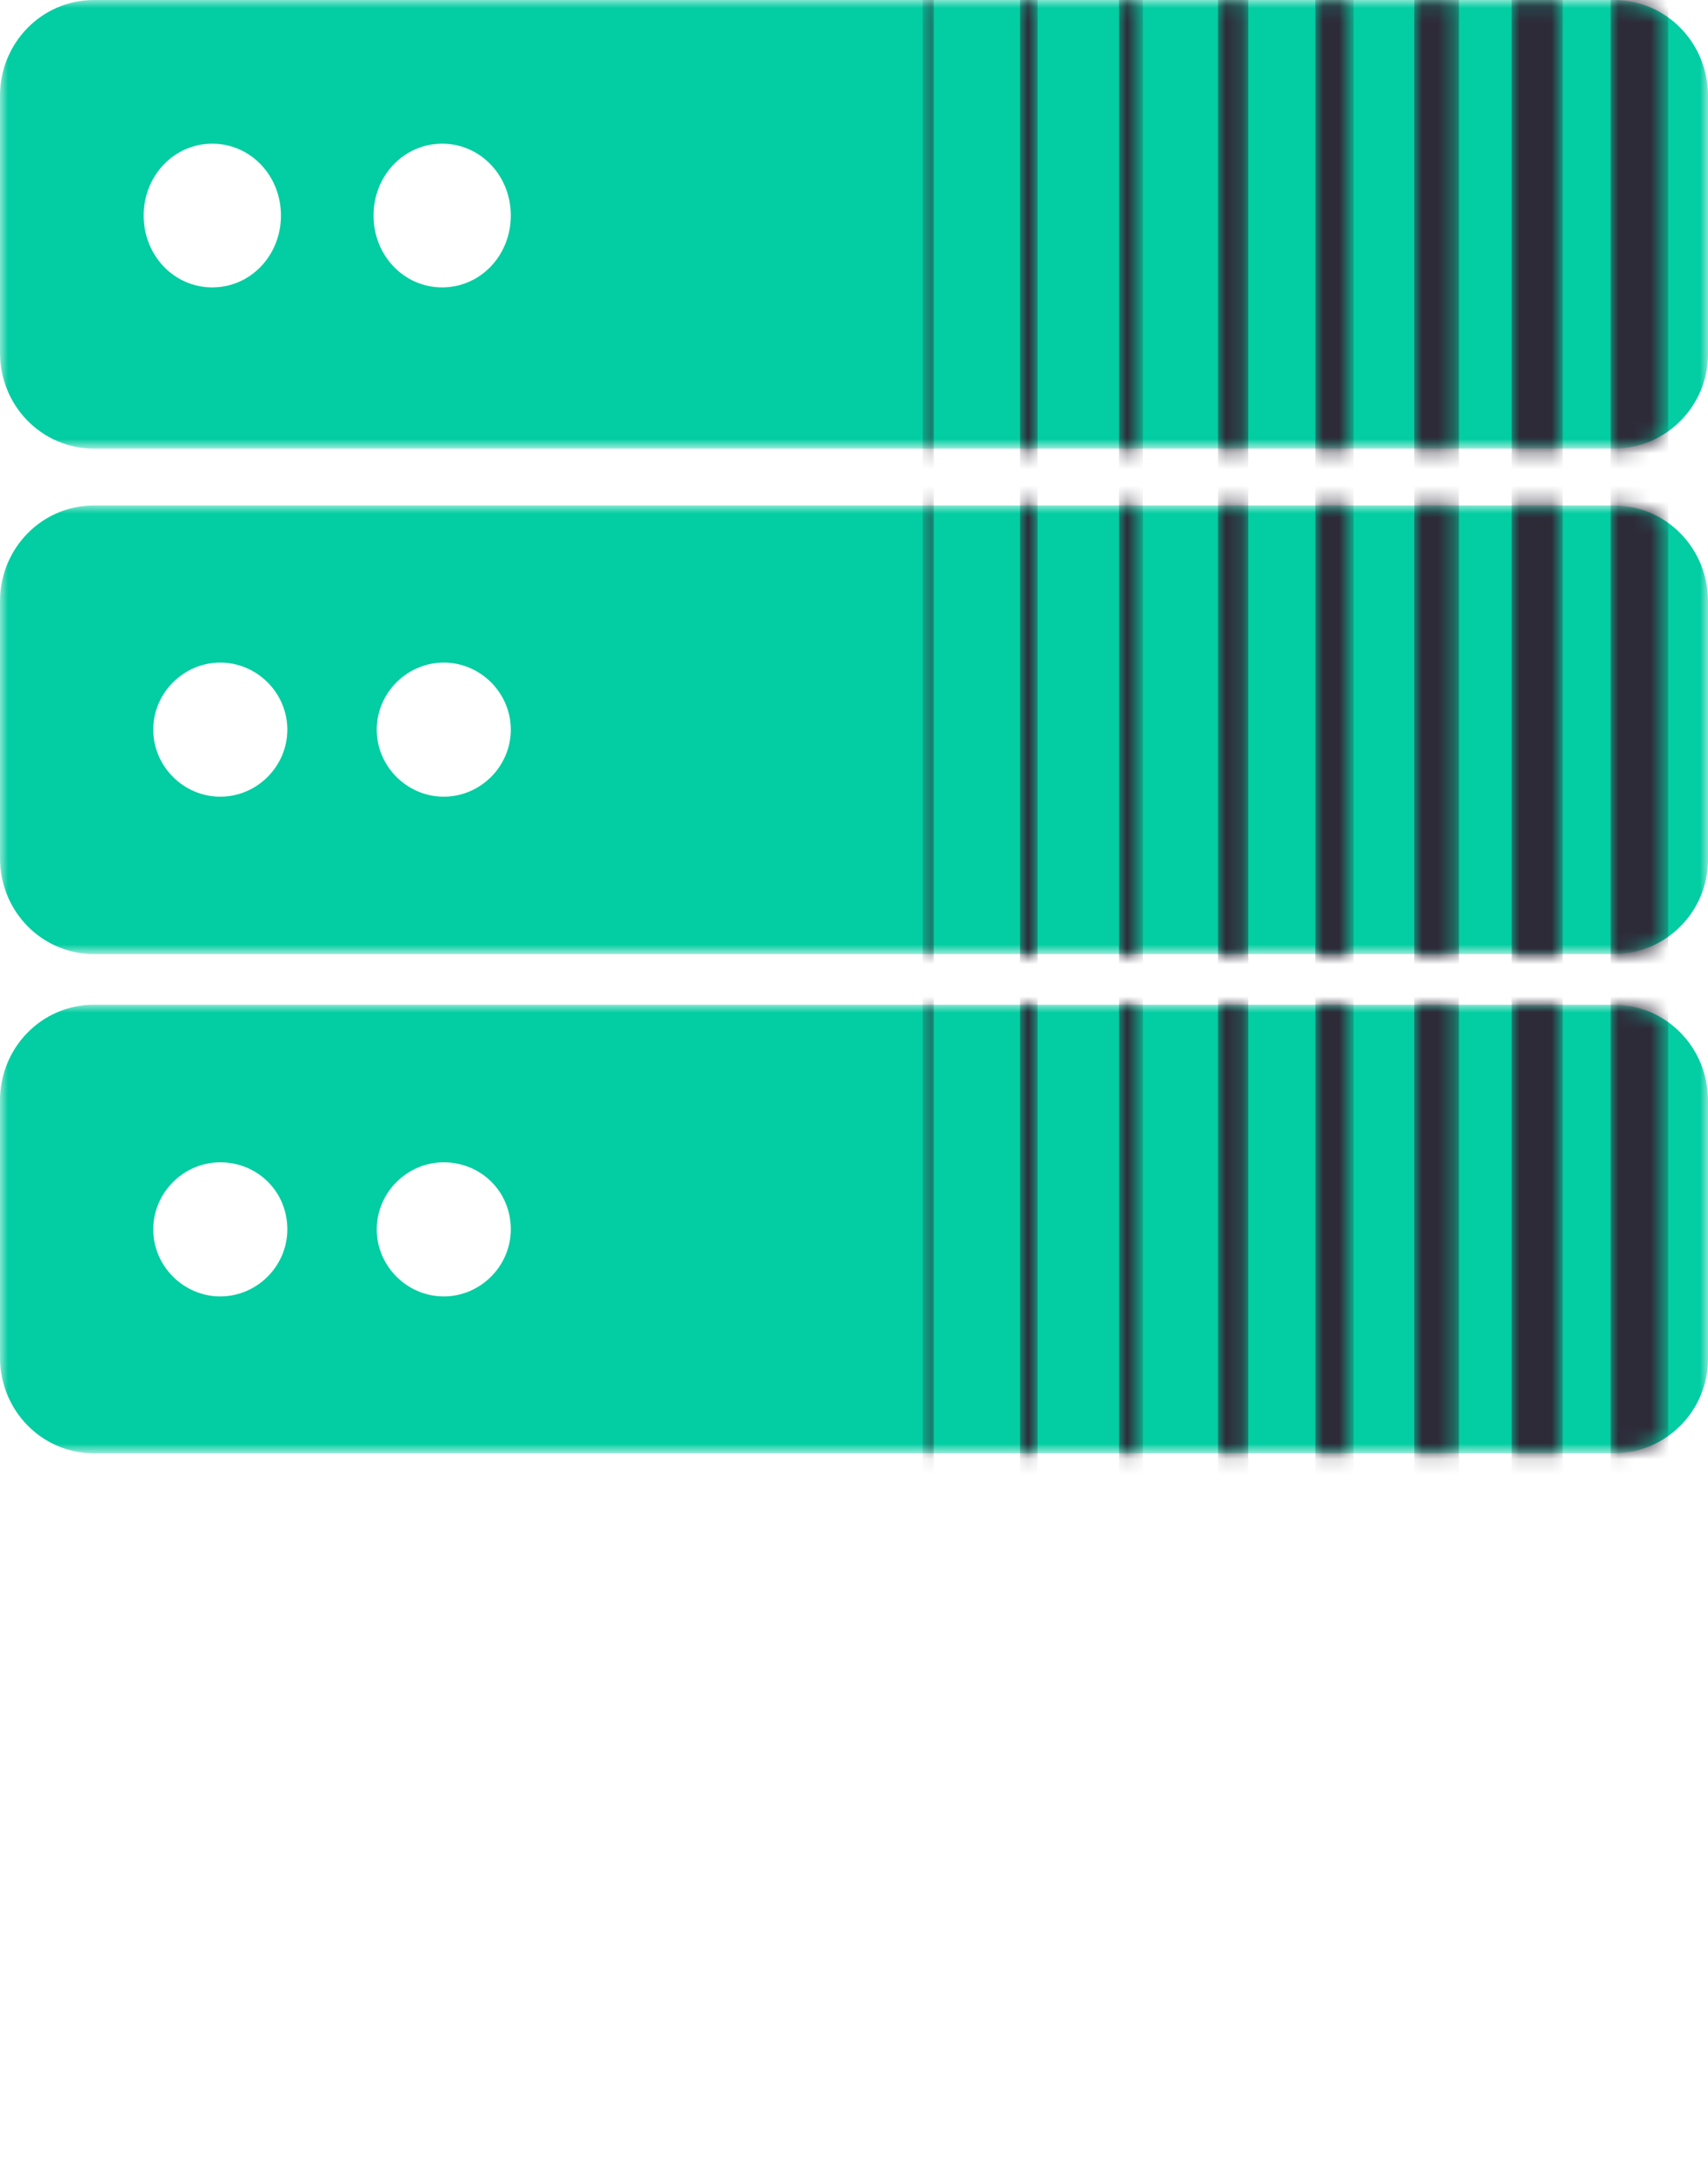
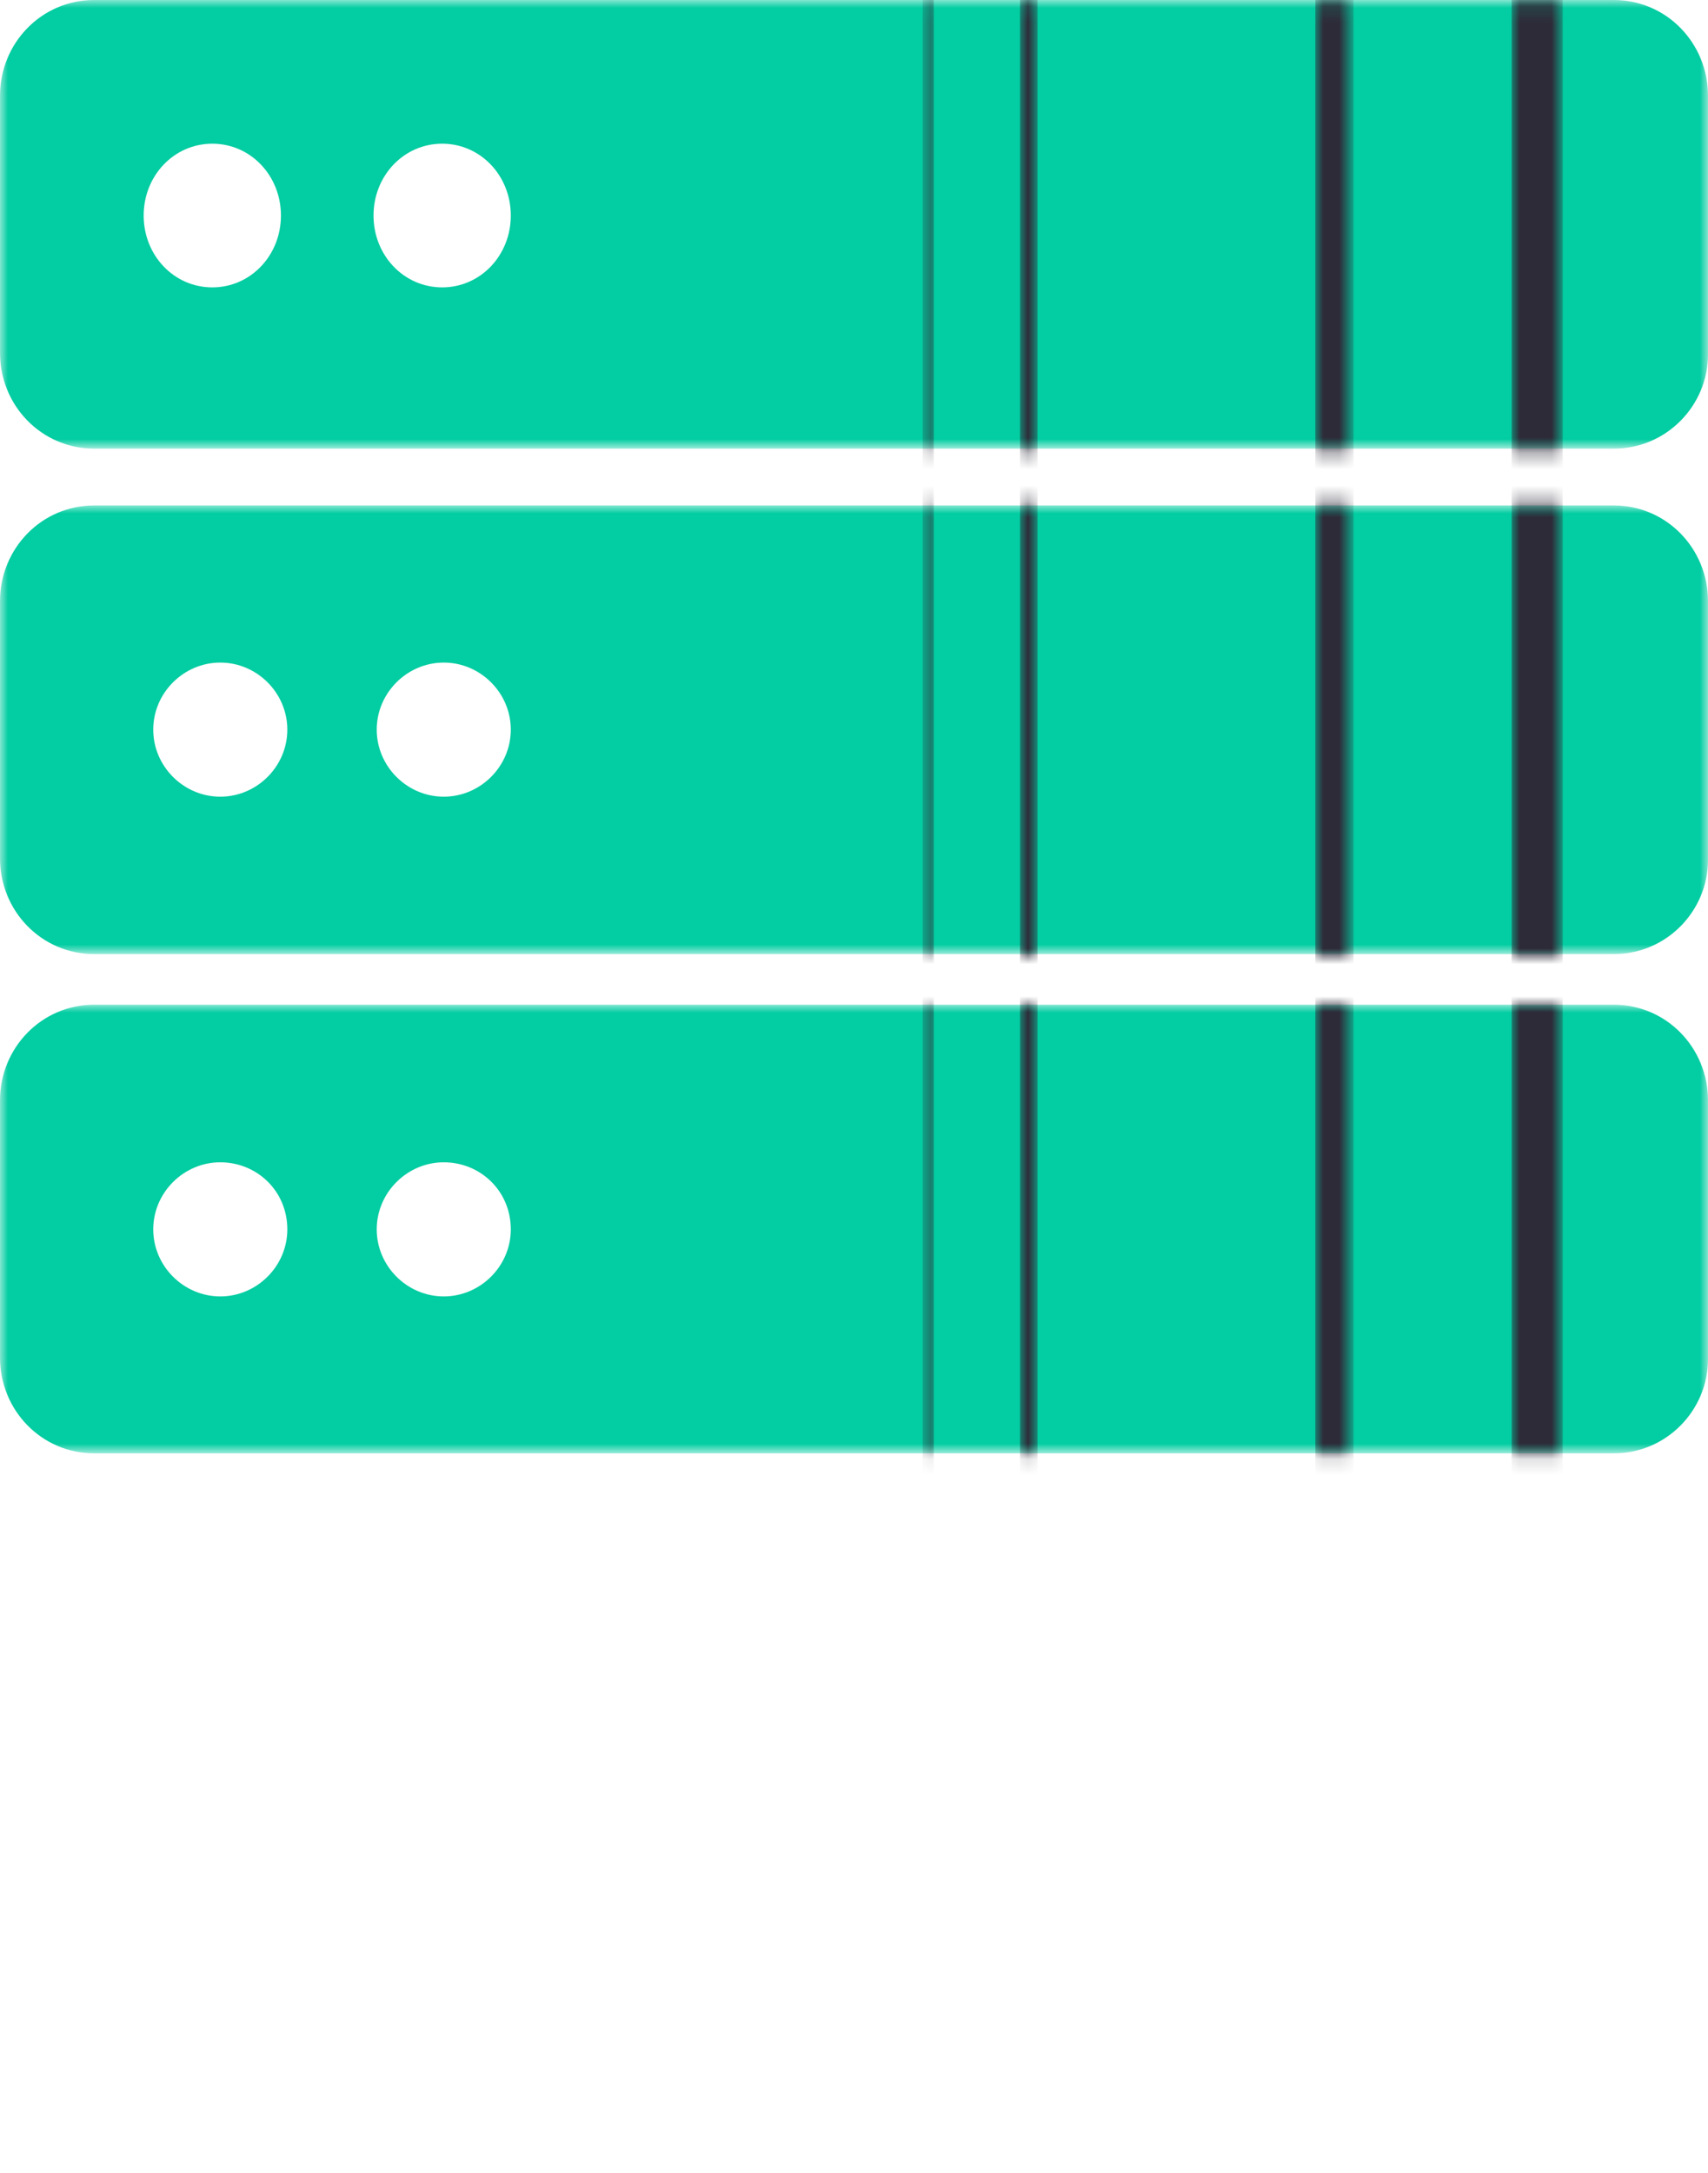
<svg xmlns="http://www.w3.org/2000/svg" version="1.1" id="Capa_1" x="0px" y="0px" viewBox="0 0 107 136.1" style="enable-background:new 0 0 107 136.1;" xml:space="preserve">
  <style type="text/css">
	.st0{filter:url(#Adobe_OpacityMaskFilter);}
	.st1{fill-rule:evenodd;clip-rule:evenodd;fill:#FFFFFF;}
	.st2{mask:url(#mask-2_00000165934004777410213140000000519153338662546871_);fill-rule:evenodd;clip-rule:evenodd;fill:#03CDA2;}
	.st3{filter:url(#Adobe_OpacityMaskFilter_00000103227318952395770570000006702477389658299264_);}
	.st4{mask:url(#mask-4_00000086684757714531166460000017817424206024563090_);fill-rule:evenodd;clip-rule:evenodd;fill:#03CDA2;}
	.st5{filter:url(#Adobe_OpacityMaskFilter_00000162315693414189684770000005460477109439041440_);}
	.st6{mask:url(#mask-6_00000135672288986890719890000004350854029692909752_);fill-rule:evenodd;clip-rule:evenodd;fill:#03CDA2;}
	.st7{filter:url(#Adobe_OpacityMaskFilter_00000127752975688491020660000007604881030942197380_);}
	.st8{mask:url(#mask-8_00000133505149430835112180000006726208761075232138_);fill-rule:evenodd;clip-rule:evenodd;fill:#2E2B39;}
	.st9{filter:url(#Adobe_OpacityMaskFilter_00000068679297803665404130000015735571119887006341_);}
	.st10{mask:url(#mask-10_00000165234966740648298620000009234503772284205199_);fill-rule:evenodd;clip-rule:evenodd;fill:#2E2B39;}
	.st11{filter:url(#Adobe_OpacityMaskFilter_00000181805859524693665740000006097977184015040927_);}
	.st12{mask:url(#mask-12_00000141451418872781401170000002377047634626987395_);fill-rule:evenodd;clip-rule:evenodd;fill:#2E2B39;}
	.st13{filter:url(#Adobe_OpacityMaskFilter_00000137132492483629262490000017772638728181329062_);}
	.st14{mask:url(#mask-14_00000016759883062776223880000009938132667968220813_);fill-rule:evenodd;clip-rule:evenodd;fill:#2E2B39;}
	.st15{filter:url(#Adobe_OpacityMaskFilter_00000099642392464091599850000001423759827557552831_);}
	.st16{mask:url(#mask-16_00000032620541232895103330000002913557072674776480_);fill-rule:evenodd;clip-rule:evenodd;fill:#2E2B39;}
	.st17{filter:url(#Adobe_OpacityMaskFilter_00000112607255183032308280000008132197952744492464_);}
	.st18{mask:url(#mask-18_00000173843431799306476320000011509570415189992328_);fill-rule:evenodd;clip-rule:evenodd;fill:#2E2B39;}
	.st19{filter:url(#Adobe_OpacityMaskFilter_00000150072013310985629150000015644103737030447244_);}
	.st20{mask:url(#mask-20_00000002349124321460329050000002904776302541093053_);fill-rule:evenodd;clip-rule:evenodd;fill:#2E2B39;}
	.st21{filter:url(#Adobe_OpacityMaskFilter_00000116943723163433747830000010520471448000672188_);}
	.st22{mask:url(#mask-22_00000150066985149506683910000010913452991759136404_);fill-rule:evenodd;clip-rule:evenodd;fill:#2E2B39;}
</style>
  <g id="Quienes-somos">
    <g id="Landing---Ar-T--A-AR-TELECOM--Quem-somos-" transform="translate(-252, -1093)">
      <g id="Group-49" transform="translate(252, 1093)">
        <g id="Group-18">
          <g id="Group-3" transform="translate(0, 31.659)">
            <g id="Clip-2">
					</g>
            <defs>
              <filter id="Adobe_OpacityMaskFilter" filterUnits="userSpaceOnUse" x="0" y="0" width="107" height="28.1">
                <feColorMatrix type="matrix" values="1 0 0 0 0  0 1 0 0 0  0 0 1 0 0  0 0 0 1 0" />
              </filter>
            </defs>
            <mask maskUnits="userSpaceOnUse" x="0" y="0" width="107" height="28.1" id="mask-2_00000165934004777410213140000000519153338662546871_">
              <g class="st0">
                <polygon id="path-1_00000052798217835391755090000014718266503718520494_" class="st1" points="0,0 107,0 107,28.1 0,28.1                 " />
              </g>
            </mask>
            <path id="Fill-1" class="st2" d="M101.1,28.1H5.9c-3.3,0-5.9-2.7-5.9-6V6c0-3.3,2.6-6,5.9-6h95.2c3.3,0,5.9,2.7,5.9,6v16.2       C107,25.4,104.4,28.1,101.1,28.1" />
          </g>
          <g id="Group-6">
            <g id="Clip-5">
					</g>
            <defs>
              <filter id="Adobe_OpacityMaskFilter_00000002346266410382354080000006314929855944010902_" filterUnits="userSpaceOnUse" x="0" y="0" width="107" height="28.1">
                <feColorMatrix type="matrix" values="1 0 0 0 0  0 1 0 0 0  0 0 1 0 0  0 0 0 1 0" />
              </filter>
            </defs>
            <mask maskUnits="userSpaceOnUse" x="0" y="0" width="107" height="28.1" id="mask-4_00000086684757714531166460000017817424206024563090_">
              <g style="filter:url(#Adobe_OpacityMaskFilter_00000002346266410382354080000006314929855944010902_);">
                <polygon id="path-3_00000058590169592134465360000009512454576586941066_" class="st1" points="0,0 107,0 107,28.1 0,28.1                 " />
              </g>
            </mask>
            <path id="Fill-4" class="st4" d="M101.1,28.1H5.9c-3.3,0-5.9-2.7-5.9-6V6c0-3.3,2.6-6,5.9-6h95.2c3.3,0,5.9,2.7,5.9,6v16.2       C107,25.4,104.4,28.1,101.1,28.1" />
          </g>
          <g id="Group-9" transform="translate(0, 62.929)">
            <g id="Clip-8">
					</g>
            <defs>
              <filter id="Adobe_OpacityMaskFilter_00000122721704865899211650000012801122747624582296_" filterUnits="userSpaceOnUse" x="0" y="0" width="107" height="28.1">
                <feColorMatrix type="matrix" values="1 0 0 0 0  0 1 0 0 0  0 0 1 0 0  0 0 0 1 0" />
              </filter>
            </defs>
            <mask maskUnits="userSpaceOnUse" x="0" y="0" width="107" height="28.1" id="mask-6_00000135672288986890719890000004350854029692909752_">
              <g style="filter:url(#Adobe_OpacityMaskFilter_00000122721704865899211650000012801122747624582296_);">
                <polygon id="path-5_00000054973605615935438060000010323622525949137325_" class="st1" points="0,0 107,0 107,28.1 0,28.1                 " />
              </g>
            </mask>
            <path id="Fill-7" class="st6" d="M101.1,28.1H5.9c-3.3,0-5.9-2.7-5.9-6V6c0-3.3,2.6-6,5.9-6h95.2c3.3,0,5.9,2.7,5.9,6v16.2       C107,25.4,104.4,28.1,101.1,28.1" />
          </g>
          <path id="Fill-10" class="st1" d="M32,45.7c0,2.3-1.9,4.2-4.2,4.2s-4.2-1.9-4.2-4.2c0-2.3,1.9-4.2,4.2-4.2S32,43.4,32,45.7" />
          <path id="Fill-12" class="st1" d="M18,45.7c0,2.3-1.9,4.2-4.2,4.2S9.6,48,9.6,45.7c0-2.3,1.9-4.2,4.2-4.2S18,43.4,18,45.7" />
          <path id="Fill-14" class="st1" d="M32,77c0,2.3-1.9,4.2-4.2,4.2s-4.2-1.9-4.2-4.2c0-2.3,1.9-4.2,4.2-4.2S32,74.6,32,77" />
          <path id="Fill-16" class="st1" d="M18,77c0,2.3-1.9,4.2-4.2,4.2S9.6,79.3,9.6,77c0-2.3,1.9-4.2,4.2-4.2S18,74.6,18,77" />
        </g>
        <g id="Group-43">
          <g id="Group-21">
            <g id="Clip-20">
					</g>
            <defs>
              <filter id="Adobe_OpacityMaskFilter_00000087376694919502854950000003100478733141520267_" filterUnits="userSpaceOnUse" x="100.9" y="-5.1" width="3.6" height="102.4">
                <feColorMatrix type="matrix" values="1 0 0 0 0  0 1 0 0 0  0 0 1 0 0  0 0 0 1 0" />
              </filter>
            </defs>
            <mask maskUnits="userSpaceOnUse" x="100.9" y="-5.1" width="3.6" height="102.4" id="mask-8_00000133505149430835112180000006726208761075232138_">
              <g style="filter:url(#Adobe_OpacityMaskFilter_00000087376694919502854950000003100478733141520267_);">
                <path id="path-7_00000183226485252503804220000008536532857436682671_" class="st1" d="M5.9,0C2.6,0,0,2.7,0,6l0,0v16.2         c0,3.3,2.6,6,5.9,6l0,0h95.2c3.3,0,5.9-2.7,5.9-6l0,0V6c0-3.3-2.6-6-5.9-6l0,0H5.9z M5.9,31.7c-3.3,0-5.9,2.7-5.9,6l0,0v16.2         c0,3.3,2.6,6,5.9,6l0,0h95.2c3.3,0,5.9-2.7,5.9-6l0,0V37.6c0-3.3-2.6-6-5.9-6l0,0H5.9z M5.9,62.9c-3.3,0-5.9,2.7-5.9,6l0,0         V85c0,3.3,2.6,6,5.9,6l0,0h95.2c3.3,0,5.9-2.7,5.9-6l0,0V68.9c0-3.3-2.6-6-5.9-6l0,0H5.9z" />
              </g>
            </mask>
-             <polygon id="Fill-19" class="st8" points="100.9,-2.7 104.5,-5.1 104.5,97.3 100.9,94.9      " />
          </g>
          <g id="Group-24">
            <g id="Clip-23">
					</g>
            <defs>
              <filter id="Adobe_OpacityMaskFilter_00000058590306017562553790000011829142174288737967_" filterUnits="userSpaceOnUse" x="94.7" y="-5.1" width="3.2" height="102.3">
                <feColorMatrix type="matrix" values="1 0 0 0 0  0 1 0 0 0  0 0 1 0 0  0 0 0 1 0" />
              </filter>
            </defs>
            <mask maskUnits="userSpaceOnUse" x="94.7" y="-5.1" width="3.2" height="102.3" id="mask-10_00000165234966740648298620000009234503772284205199_">
              <g style="filter:url(#Adobe_OpacityMaskFilter_00000058590306017562553790000011829142174288737967_);">
                <path id="path-9_00000178166634668731725740000012184005143670269616_" class="st1" d="M5.9,0C2.6,0,0,2.7,0,6l0,0v16.2         c0,3.3,2.6,6,5.9,6l0,0h95.2c3.3,0,5.9-2.7,5.9-6l0,0V6c0-3.3-2.6-6-5.9-6l0,0H5.9z M5.9,31.7c-3.3,0-5.9,2.7-5.9,6l0,0v16.2         c0,3.3,2.6,6,5.9,6l0,0h95.2c3.3,0,5.9-2.7,5.9-6l0,0V37.6c0-3.3-2.6-6-5.9-6l0,0H5.9z M5.9,62.9c-3.3,0-5.9,2.7-5.9,6l0,0         V85c0,3.3,2.6,6,5.9,6l0,0h95.2c3.3,0,5.9-2.7,5.9-6l0,0V68.9c0-3.3-2.6-6-5.9-6l0,0H5.9z" />
              </g>
            </mask>
            <polygon id="Fill-22" class="st10" points="94.7,-3.1 97.9,-5.1 97.9,97.3 94.7,95.3      " />
          </g>
          <g id="Group-27">
            <g id="Clip-26">
					</g>
            <defs>
              <filter id="Adobe_OpacityMaskFilter_00000046328392804557312570000012129348702397159325_" filterUnits="userSpaceOnUse" x="88.6" y="-5.1" width="2.8" height="102.3">
                <feColorMatrix type="matrix" values="1 0 0 0 0  0 1 0 0 0  0 0 1 0 0  0 0 0 1 0" />
              </filter>
            </defs>
            <mask maskUnits="userSpaceOnUse" x="88.6" y="-5.1" width="2.8" height="102.3" id="mask-12_00000141451418872781401170000002377047634626987395_">
              <g style="filter:url(#Adobe_OpacityMaskFilter_00000046328392804557312570000012129348702397159325_);">
                <path id="path-11_00000143601809805518473670000002563738586540467622_" class="st1" d="M5.9,0C2.6,0,0,2.7,0,6l0,0v16.2         c0,3.3,2.6,6,5.9,6l0,0h95.2c3.3,0,5.9-2.7,5.9-6l0,0V6c0-3.3-2.6-6-5.9-6l0,0H5.9z M5.9,31.7c-3.3,0-5.9,2.7-5.9,6l0,0v16.2         c0,3.3,2.6,6,5.9,6l0,0h95.2c3.3,0,5.9-2.7,5.9-6l0,0V37.6c0-3.3-2.6-6-5.9-6l0,0H5.9z M5.9,62.9c-3.3,0-5.9,2.7-5.9,6l0,0         V85c0,3.3,2.6,6,5.9,6l0,0h95.2c3.3,0,5.9-2.7,5.9-6l0,0V68.9c0-3.3-2.6-6-5.9-6l0,0H5.9z" />
              </g>
            </mask>
-             <polygon id="Fill-25" class="st12" points="88.6,-3.4 91.4,-5.1 91.4,97.3 88.6,95.6      " />
          </g>
          <g id="Group-30">
            <g id="Clip-29">
					</g>
            <defs>
              <filter id="Adobe_OpacityMaskFilter_00000118365265364981664780000008022404538914553743_" filterUnits="userSpaceOnUse" x="82.4" y="-5.1" width="2.4" height="102.4">
                <feColorMatrix type="matrix" values="1 0 0 0 0  0 1 0 0 0  0 0 1 0 0  0 0 0 1 0" />
              </filter>
            </defs>
            <mask maskUnits="userSpaceOnUse" x="82.4" y="-5.1" width="2.4" height="102.4" id="mask-14_00000016759883062776223880000009938132667968220813_">
              <g style="filter:url(#Adobe_OpacityMaskFilter_00000118365265364981664780000008022404538914553743_);">
                <path id="path-13_00000066505945346658458760000008886537578698340264_" class="st1" d="M5.9,0C2.6,0,0,2.7,0,6l0,0v16.2         c0,3.3,2.6,6,5.9,6l0,0h95.2c3.3,0,5.9-2.7,5.9-6l0,0V6c0-3.3-2.6-6-5.9-6l0,0H5.9z M5.9,31.7c-3.3,0-5.9,2.7-5.9,6l0,0v16.2         c0,3.3,2.6,6,5.9,6l0,0h95.2c3.3,0,5.9-2.7,5.9-6l0,0V37.6c0-3.3-2.6-6-5.9-6l0,0H5.9z M5.9,62.9c-3.3,0-5.9,2.7-5.9,6l0,0         V85c0,3.3,2.6,6,5.9,6l0,0h95.2c3.3,0,5.9-2.7,5.9-6l0,0V68.9c0-3.3-2.6-6-5.9-6l0,0H5.9z" />
              </g>
            </mask>
            <polygon id="Fill-28" class="st14" points="82.4,-3.7 84.8,-5.1 84.8,97.3 82.4,95.9      " />
          </g>
          <g id="Group-33">
            <g id="Clip-32">
					</g>
            <defs>
              <filter id="Adobe_OpacityMaskFilter_00000039097607393607845960000017103989132231659443_" filterUnits="userSpaceOnUse" x="76.3" y="-5.1" width="1.9" height="102.4">
                <feColorMatrix type="matrix" values="1 0 0 0 0  0 1 0 0 0  0 0 1 0 0  0 0 0 1 0" />
              </filter>
            </defs>
            <mask maskUnits="userSpaceOnUse" x="76.3" y="-5.1" width="1.9" height="102.4" id="mask-16_00000032620541232895103330000002913557072674776480_">
              <g style="filter:url(#Adobe_OpacityMaskFilter_00000039097607393607845960000017103989132231659443_);">
                <path id="path-15_00000010994564387021833260000003499080996016334760_" class="st1" d="M5.9,0C2.6,0,0,2.7,0,6l0,0v16.2         c0,3.3,2.6,6,5.9,6l0,0h95.2c3.3,0,5.9-2.7,5.9-6l0,0V6c0-3.3-2.6-6-5.9-6l0,0H5.9z M5.9,31.7c-3.3,0-5.9,2.7-5.9,6l0,0v16.2         c0,3.3,2.6,6,5.9,6l0,0h95.2c3.3,0,5.9-2.7,5.9-6l0,0V37.6c0-3.3-2.6-6-5.9-6l0,0H5.9z M5.9,62.9c-3.3,0-5.9,2.7-5.9,6l0,0         V85c0,3.3,2.6,6,5.9,6l0,0h95.2c3.3,0,5.9-2.7,5.9-6l0,0V68.9c0-3.3-2.6-6-5.9-6l0,0H5.9z" />
              </g>
            </mask>
-             <polygon id="Fill-31" class="st16" points="76.3,-4.1 78.2,-5.1 78.2,97.3 76.3,96.3      " />
          </g>
          <g id="Group-36">
            <g id="Clip-35">
					</g>
            <defs>
              <filter id="Adobe_OpacityMaskFilter_00000149361269718990570560000001868782481568741049_" filterUnits="userSpaceOnUse" x="70.1" y="-5.1" width="1.5" height="102.3">
                <feColorMatrix type="matrix" values="1 0 0 0 0  0 1 0 0 0  0 0 1 0 0  0 0 0 1 0" />
              </filter>
            </defs>
            <mask maskUnits="userSpaceOnUse" x="70.1" y="-5.1" width="1.5" height="102.3" id="mask-18_00000173843431799306476320000011509570415189992328_">
              <g style="filter:url(#Adobe_OpacityMaskFilter_00000149361269718990570560000001868782481568741049_);">
-                 <path id="path-17_00000151506071873432104620000005687777413035364253_" class="st1" d="M5.9,0C2.6,0,0,2.7,0,6l0,0v16.2         c0,3.3,2.6,6,5.9,6l0,0h95.2c3.3,0,5.9-2.7,5.9-6l0,0V6c0-3.3-2.6-6-5.9-6l0,0H5.9z M5.9,31.7c-3.3,0-5.9,2.7-5.9,6l0,0v16.2         c0,3.3,2.6,6,5.9,6l0,0h95.2c3.3,0,5.9-2.7,5.9-6l0,0V37.6c0-3.3-2.6-6-5.9-6l0,0H5.9z M5.9,62.9c-3.3,0-5.9,2.7-5.9,6l0,0         V85c0,3.3,2.6,6,5.9,6l0,0h95.2c3.3,0,5.9-2.7,5.9-6l0,0V68.9c0-3.3-2.6-6-5.9-6l0,0H5.9z" />
-               </g>
+                 </g>
            </mask>
            <polygon id="Fill-34" class="st18" points="70.1,-4.4 71.6,-5.1 71.6,97.3 70.1,96.6      " />
          </g>
          <g id="Group-39">
            <g id="Clip-38">
					</g>
            <defs>
              <filter id="Adobe_OpacityMaskFilter_00000163778353538869213930000016217570934741815217_" filterUnits="userSpaceOnUse" x="63.9" y="-5.1" width="1.1" height="102.3">
                <feColorMatrix type="matrix" values="1 0 0 0 0  0 1 0 0 0  0 0 1 0 0  0 0 0 1 0" />
              </filter>
            </defs>
            <mask maskUnits="userSpaceOnUse" x="63.9" y="-5.1" width="1.1" height="102.3" id="mask-20_00000002349124321460329050000002904776302541093053_">
              <g style="filter:url(#Adobe_OpacityMaskFilter_00000163778353538869213930000016217570934741815217_);">
                <path id="path-19_00000117648859490861480030000010052760699436483203_" class="st1" d="M5.9,0C2.6,0,0,2.7,0,6l0,0v16.2         c0,3.3,2.6,6,5.9,6l0,0h95.2c3.3,0,5.9-2.7,5.9-6l0,0V6c0-3.3-2.6-6-5.9-6l0,0H5.9z M5.9,31.7c-3.3,0-5.9,2.7-5.9,6l0,0v16.2         c0,3.3,2.6,6,5.9,6l0,0h95.2c3.3,0,5.9-2.7,5.9-6l0,0V37.6c0-3.3-2.6-6-5.9-6l0,0H5.9z M5.9,62.9c-3.3,0-5.9,2.7-5.9,6l0,0         V85c0,3.3,2.6,6,5.9,6l0,0h95.2c3.3,0,5.9-2.7,5.9-6l0,0V68.9c0-3.3-2.6-6-5.9-6l0,0H5.9z" />
              </g>
            </mask>
            <polygon id="Fill-37" class="st20" points="63.9,-4.7 65,-5.1 65,97.3 63.9,96.9      " />
          </g>
          <g id="Group-42">
            <g id="Clip-41">
					</g>
            <defs>
              <filter id="Adobe_OpacityMaskFilter_00000150824059345577589110000006716306008505241239_" filterUnits="userSpaceOnUse" x="57.8" y="-5.1" width="0.7" height="102.3">
                <feColorMatrix type="matrix" values="1 0 0 0 0  0 1 0 0 0  0 0 1 0 0  0 0 0 1 0" />
              </filter>
            </defs>
            <mask maskUnits="userSpaceOnUse" x="57.8" y="-5.1" width="0.7" height="102.3" id="mask-22_00000150066985149506683910000010913452991759136404_">
              <g style="filter:url(#Adobe_OpacityMaskFilter_00000150824059345577589110000006716306008505241239_);">
                <path id="path-21_00000129928058584644055770000012348039729728941747_" class="st1" d="M5.9,0C2.6,0,0,2.7,0,6l0,0v16.2         c0,3.3,2.6,6,5.9,6l0,0h95.2c3.3,0,5.9-2.7,5.9-6l0,0V6c0-3.3-2.6-6-5.9-6l0,0H5.9z M5.9,31.7c-3.3,0-5.9,2.7-5.9,6l0,0v16.2         c0,3.3,2.6,6,5.9,6l0,0h95.2c3.3,0,5.9-2.7,5.9-6l0,0V37.6c0-3.3-2.6-6-5.9-6l0,0H5.9z M5.9,62.9c-3.3,0-5.9,2.7-5.9,6l0,0         V85c0,3.3,2.6,6,5.9,6l0,0h95.2c3.3,0,5.9-2.7,5.9-6l0,0V68.9c0-3.3-2.6-6-5.9-6l0,0H5.9z" />
              </g>
            </mask>
            <polygon id="Fill-40" class="st22" points="57.8,-5.1 58.5,-5.1 58.5,97.3 57.8,97.3      " />
          </g>
        </g>
        <g id="Group-48" transform="translate(9, 9)">
          <path id="Fill-44" class="st1" d="M23,4.5C23,7,21.1,9,18.7,9s-4.3-2-4.3-4.5S16.3,0,18.7,0S23,2,23,4.5" />
          <path id="Fill-46" class="st1" d="M8.6,4.5C8.6,7,6.7,9,4.3,9S0,7,0,4.5S1.9,0,4.3,0S8.6,2,8.6,4.5" />
        </g>
      </g>
    </g>
  </g>
</svg>